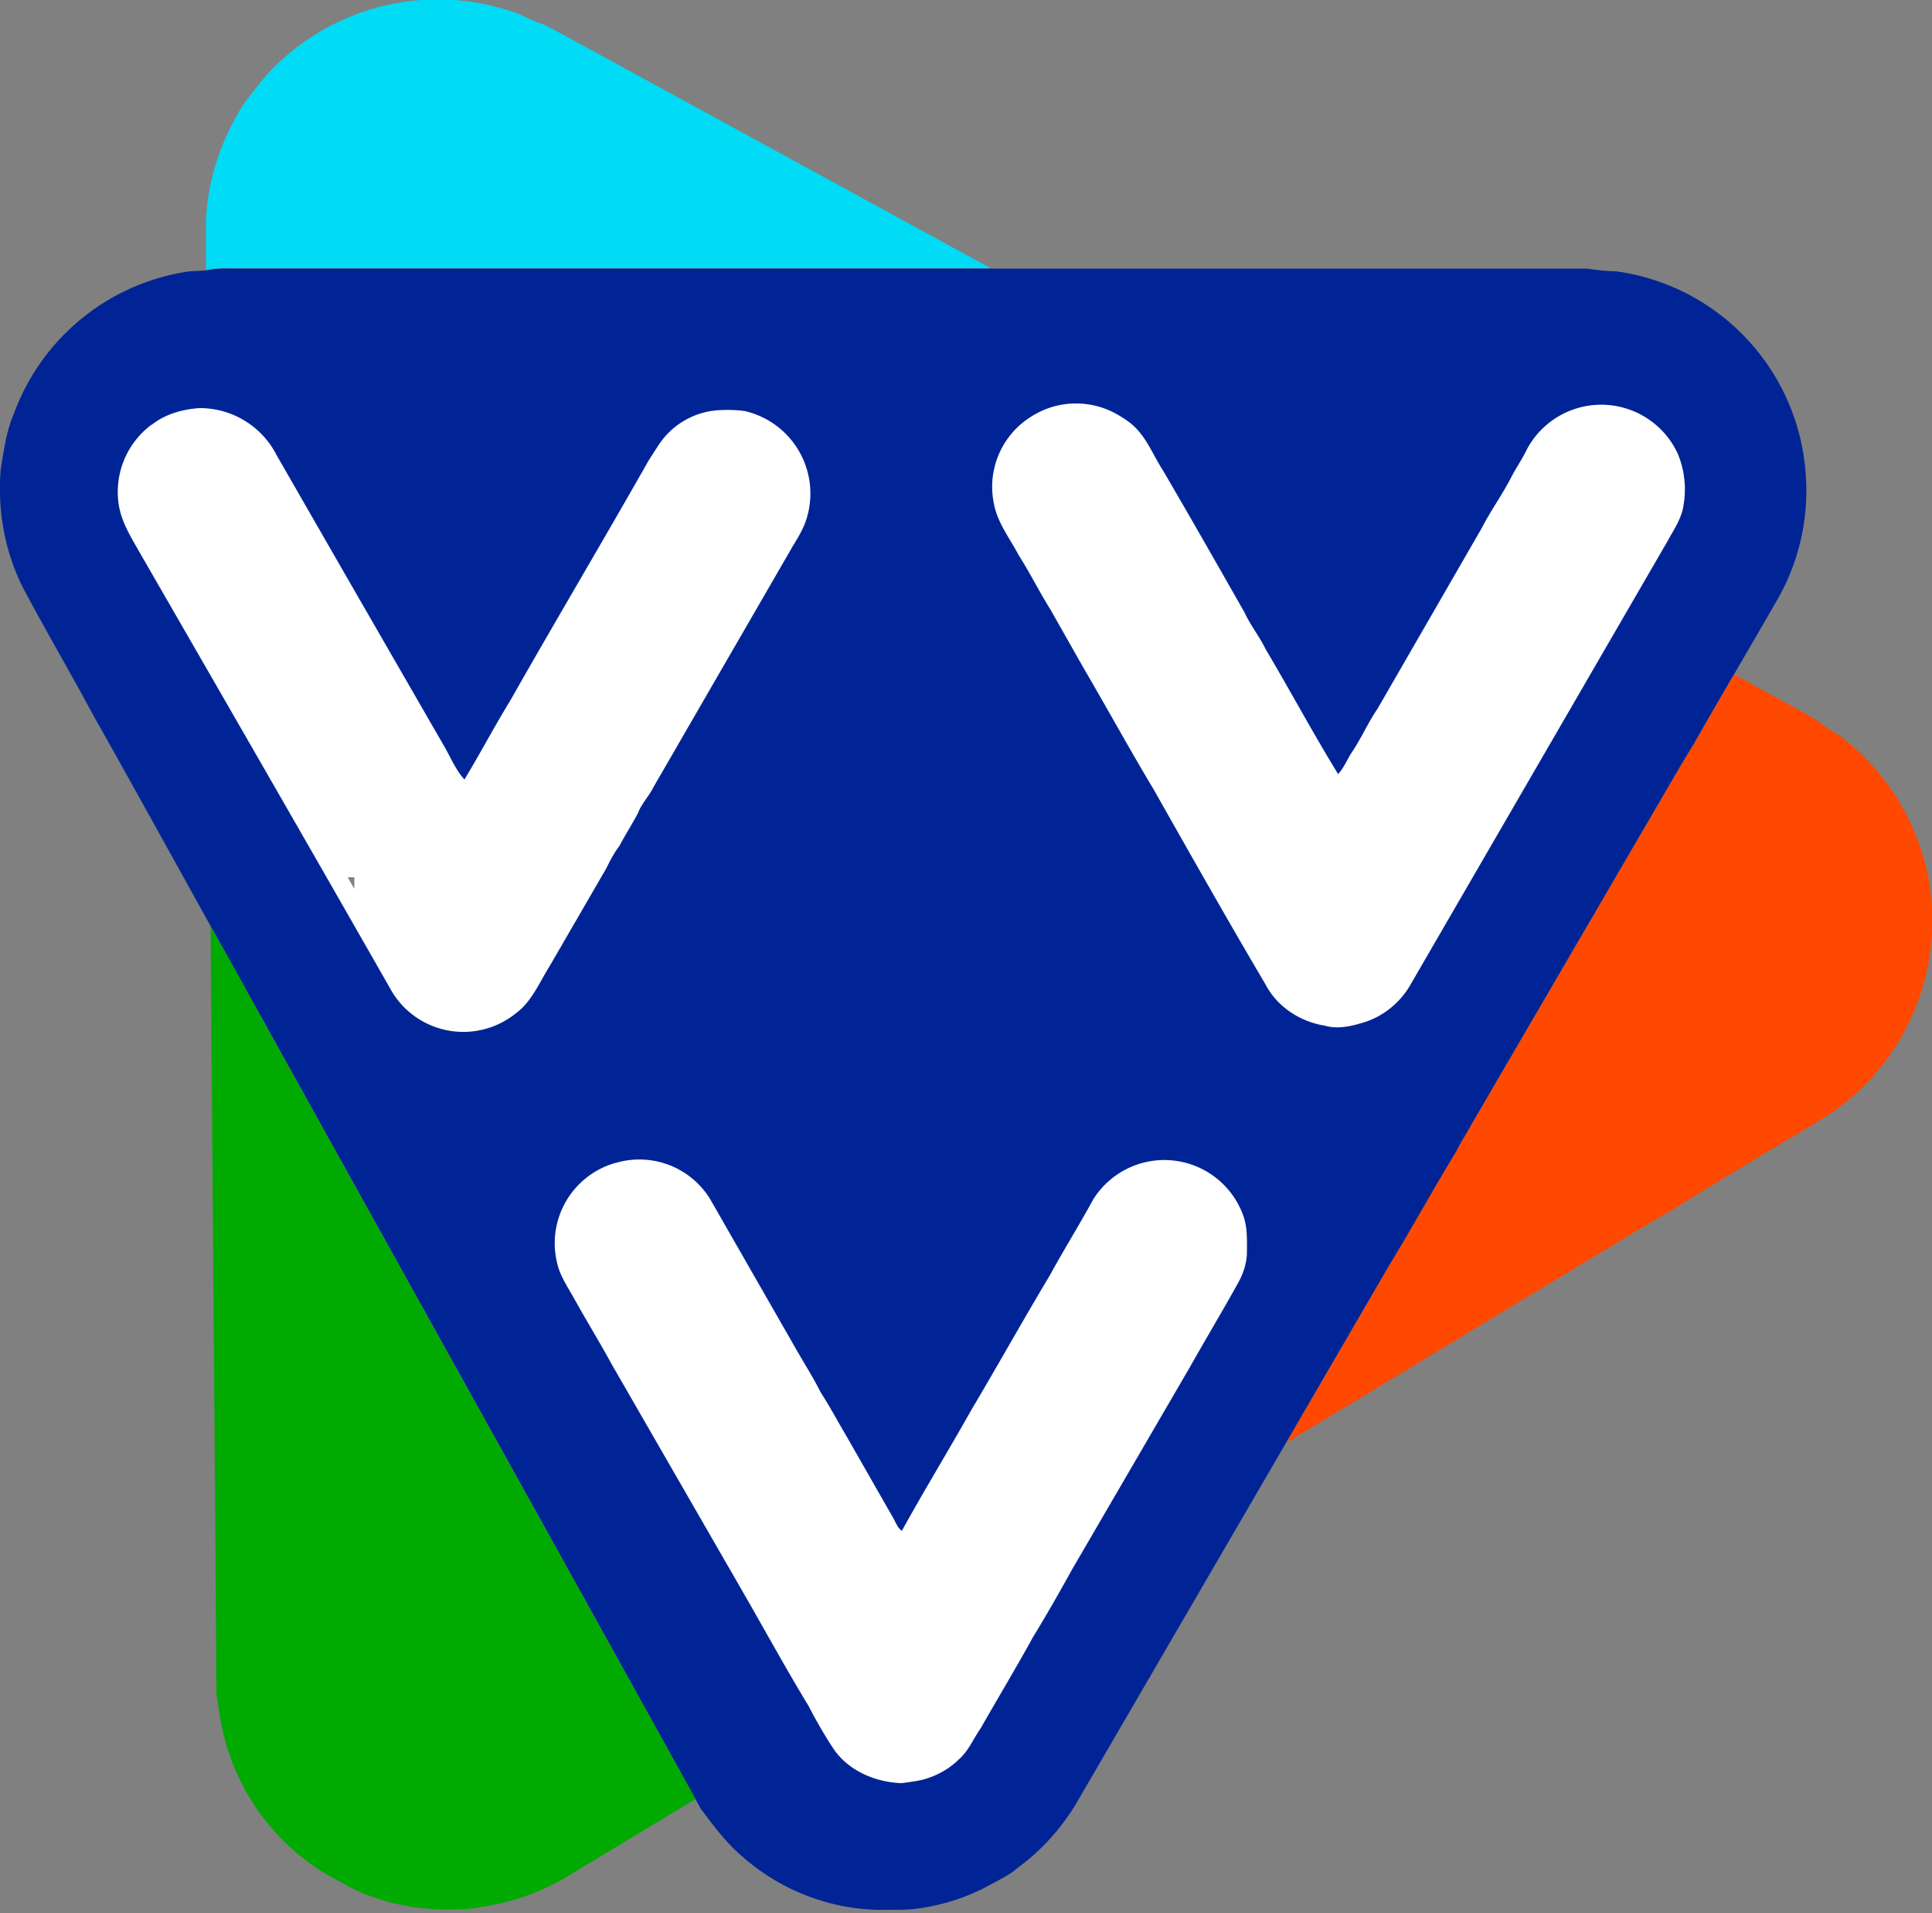
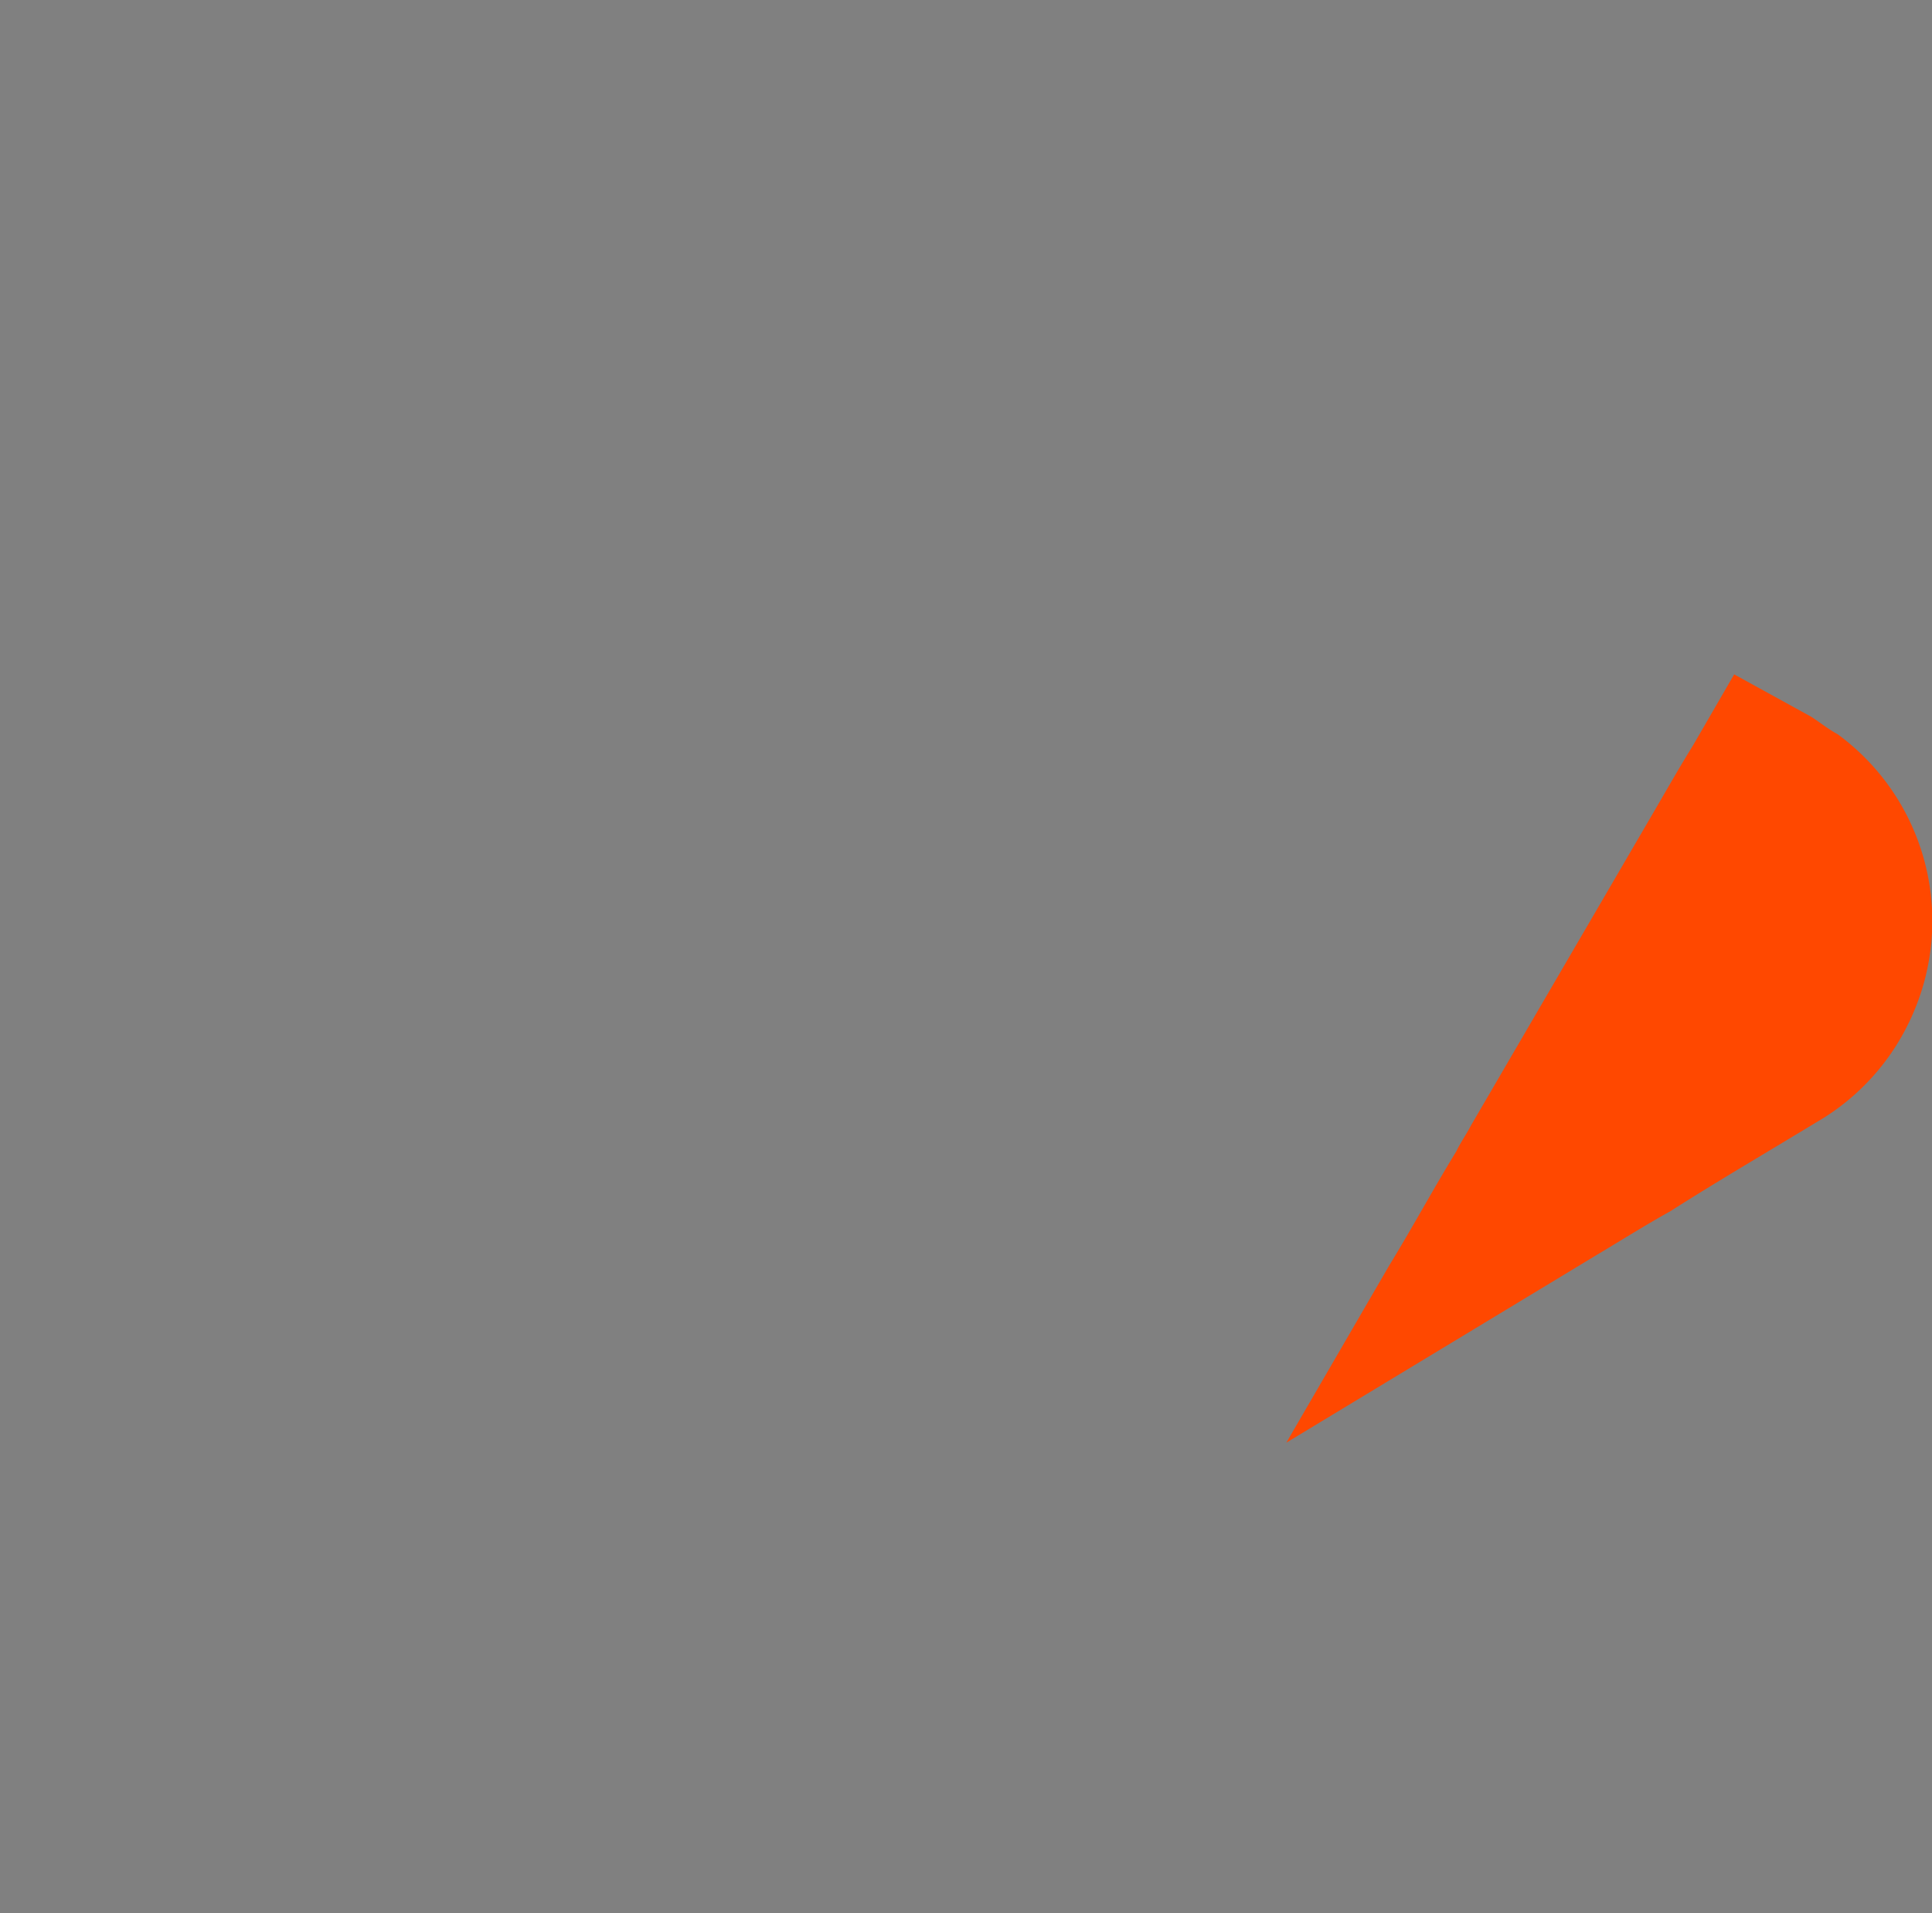
<svg xmlns="http://www.w3.org/2000/svg" viewBox="0 0 500 495" fill-rule="evenodd" clip-rule="evenodd" stroke-linejoin="round" stroke-miterlimit="1.4">
  <rect x="0" y="0" width="500" height="495" fill="#808080" stroke="none" />
-   <path fill="none" d="M0 0h500v495H0z" />
  <clipPath id="a">
    <path d="M0 0h500v495H0z" />
  </clipPath>
  <g clip-path="url(#a)" fill-rule="nonzero">
-     <path d="M61.8 79.5c2-.3 4.1-.2 6.1-.2h328.8A53.5 53.5 0 0 1 450 128a53.4 53.4 0 0 1-7.6 33.1l-19.6 34c-3.5 5.5-6.6 11.2-10 16.8l-44.1 75.8c-1.1 2.1-2.5 4.1-3.6 6.3-5.6 9.2-10.8 18.7-16.4 27.9-25.3 43.6-50.8 87.1-76.2 130.7-3.6 6-8.4 11.5-14.1 15.6-2.2 2-4.8 3.1-7.3 4.5-4.9 2.5-10.1 4.5-15.6 5.2-3.6.8-7.4.5-11 .6a51.8 51.8 0 0 1-33.2-13.2c-4-3.2-7-7.3-10-11.3-35.8-64.7-71.8-129.4-107.7-194-1-1.8-1.9-3.8-3.5-5-.5-1.2-.6-2.4-1.2-3.4C57 230.4 45.3 209 33.5 187.8 27.8 177.3 21.7 167 16 156.4c-4.3-8.7-6-18.7-5.1-28.4.7-4.5 1.3-9 3-13.2a53.6 53.6 0 0 1 41.7-34.6c2-.4 4.1-.2 6.1-.7zM91.7 230v-3H90l1 1.8.7 1.2z" fill="#fff" />
-     <path d="M54.3 69.8c2.1-.4 4.3-.3 6.5-.3h349.7c2.6.3 5.1.7 7.7.7a56.9 56.9 0 0 1 49 51.1 56.8 56.8 0 0 1-8 35.2c-7 12.2-14.1 24.1-21 36.3-3.6 5.8-7 11.9-10.5 17.8l-47 80.6c-1.2 2.3-2.7 4.4-3.7 6.7-6 9.8-11.5 19.8-17.5 29.6l-81 139.2a57 57 0 0 1-15.1 16.6c-2.3 2-5 3.2-7.7 4.7a53 53 0 0 1-16.6 5.6c-4 .8-7.9.5-11.8.6a55.2 55.2 0 0 1-35.4-14c-4.1-3.5-7.3-7.9-10.5-12.1-38.1-68.9-76.4-137.6-114.6-206.4l-5-9c-12.6-22.5-25-45.2-37.7-67.7-6-11.2-12.5-22.2-18.4-33.4-4.6-9.4-6.4-20-5.5-30.3.8-4.7 1.4-9.6 3.3-14a57 57 0 0 1 44.3-36.9c2.1-.4 4.3-.2 6.5-.6m212.9 37.8a21.4 21.4 0 0 0-9.9 23.1c1 4.8 4.1 8.7 6.3 12.9 3 4.7 5.4 9.6 8.3 14.2l8.5 15c6.2 10.6 12 21.2 18.3 31.7 9.5 16.8 19 33.6 28.8 50.2 3 5.8 9 9.7 15.4 10.7 3.4 1 7 .1 10.2-.9 5.1-1.6 9.5-5.3 12.1-10l66.2-114.2c1.6-3 3.8-6 4.3-9.6a24 24 0 0 0-1.5-13.3 21.8 21.8 0 0 0-39-1.2c-1.2 2.5-2.8 4.8-4.1 7.3-2.3 4.5-5.3 8.6-7.6 13.1l-27 46.8c-2.4 3.5-4.1 7.4-6.4 10.9-1.4 2-2.2 4.3-3.8 6-6.5-10.6-12.4-21.6-18.8-32.4-1.6-3.3-3.9-6.1-5.4-9.4-7-12.3-14-24.6-21.2-36.9-2.6-4-4.3-8.8-8.2-12-2.6-2-5.6-3.7-8.8-4.5a21.4 21.4 0 0 0-16.7 2.5m-228 2.3a21.7 21.7 0 0 0-8.5 20.5c.7 4.8 3.4 8.9 5.7 13C58.2 181.2 80 219 101.5 256.7a21.6 21.6 0 0 0 32 5.5c4.1-3 6.1-8 8.8-12.3l14.6-25.2c1-2 2-4 3.4-5.8 1.5-2.9 3.3-5.6 4.8-8.5.9-2.4 2.8-4.3 4-6.7l36.2-62.6c1.5-2.4 3-5 3.7-7.8a21.9 21.9 0 0 0-15.7-26.8c-1.4-.4-5.3-.5-5.9-.4a20.1 20.1 0 0 0-14.5 6c-2 2-3.4 4.6-5 7-11.8 20.8-24 41.3-35.8 62.1-4.1 6.7-7.8 13.7-11.9 20.5-2.3-2.5-3.6-5.8-5.3-8.7l-23-39.9-6.1-10.6-14.2-24.7a22.3 22.3 0 0 0-20-12.2c-4.3.3-8.8 1.5-12.3 4.3m120 191a21.6 21.6 0 0 0-14.6 27.7c1 2.7 2.6 5.1 4 7.6 3.1 5.6 6.5 11.1 9.6 16.8l34 59c5.7 9.9 11.1 19.8 17 29.5 2 3.9 4.2 7.7 6.6 11.3 4 5.6 10.9 8.4 17.5 8.6 2-.3 3.9-.5 5.8-1 3.4-1 6.5-2.7 9-5.2 2.5-2.2 3.7-5.3 5.6-8 4.5-7.9 9.2-15.7 13.6-23.7 3.5-5.7 6.8-11.5 10-17.3l30.4-52.2c4.1-7.3 8.5-14.6 12.6-22 1.3-2.3 2.2-5 2.3-7.6 0-3.4.2-6.8-1-10a21.7 21.7 0 0 0-38.8-4c-3.6 6.6-7.6 13-11.2 19.6-6.9 11.5-13.4 23.2-20.3 34.8-5.9 10.5-12.2 20.8-18 31.3-1.2-.8-1.6-2.3-2.4-3.6l-12-21c-2.2-3.7-4.2-7.5-6.6-11.2-2-4-4.4-7.7-6.6-11.6l-22-38.4a21.5 21.5 0 0 0-24.4-9.4z" fill="#002496" />
    <path d="M448.8 174.5l20 11c2.3 1.5 4.4 3.2 6.8 4.5a59.9 59.9 0 0 1 19.6 72 59.8 59.8 0 0 1-25.3 28.5c-12.5 7.6-25.2 15-37.6 22.9-6.3 3.5-12.5 7.4-18.7 11.1l-80.7 48.8 26.6-45.8c6-9.8 11.4-19.8 17.4-29.6 1.1-2.3 2.6-4.4 3.8-6.7l47-80.6c3.5-6 6.9-12 10.5-17.8l10.6-18.3z" fill="#ff4800" />
-     <path d="M53.3 70V57c.5-11 4.2-21.6 10.2-30.7 3.1-4 6.2-8.2 10.1-11.4a60 60 0 0 1 59.5-11.7c2.2.7 4.2 2 6.4 2.7 2.2.7 4.1 2 6.1 3l110.8 60.5H60.8c-2.2 0-4.4-.1-6.5.3l-1 .1z" fill="#00dbf6" />
-     <path d="M54.6 239.8l7.3 13 4.9 9L180 465.5l-33.6 20.3a60 60 0 0 1-22.3 7.7c-3.1.7-6.4.5-9.5.6-6.2-.2-12.4-1.1-18.2-3.3-4-1.2-7.5-3.5-11.2-5.4a58 58 0 0 1-25.6-30.8c-2-5.3-2.8-10.9-3.6-16.4-.4-66.2-1-132.4-1.5-198.5z" fill="#0a0" />
  </g>
</svg>